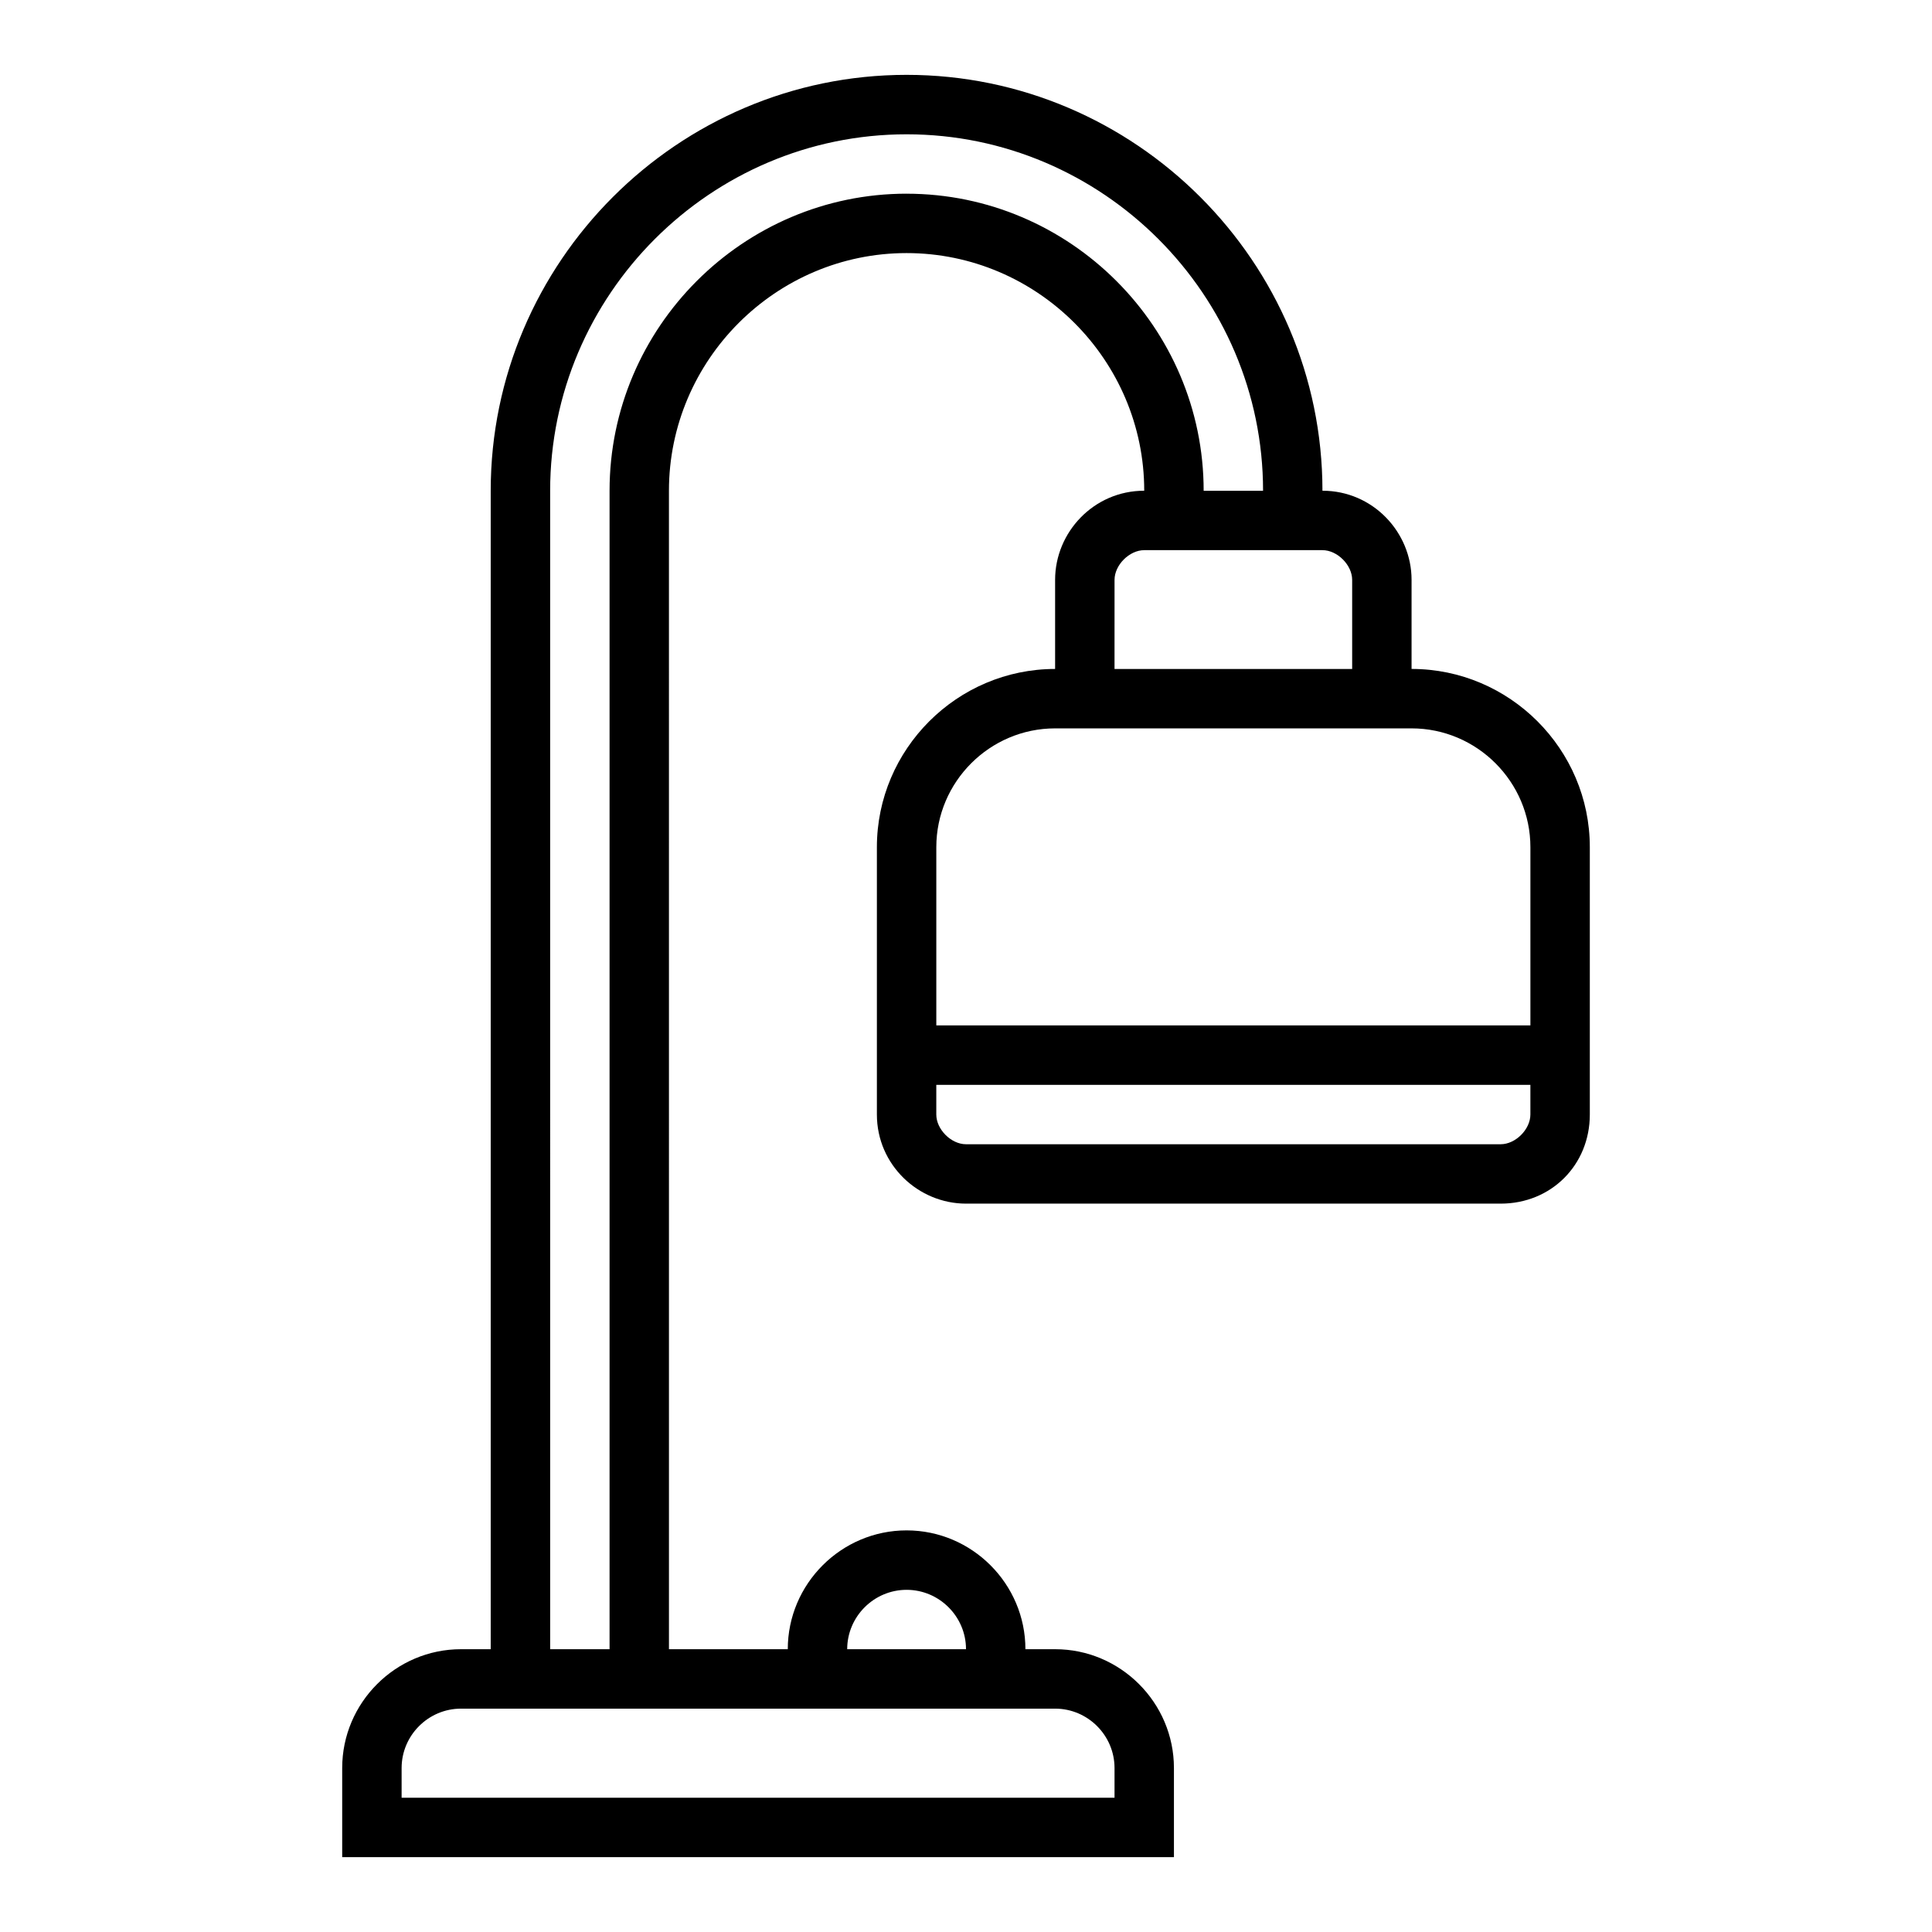
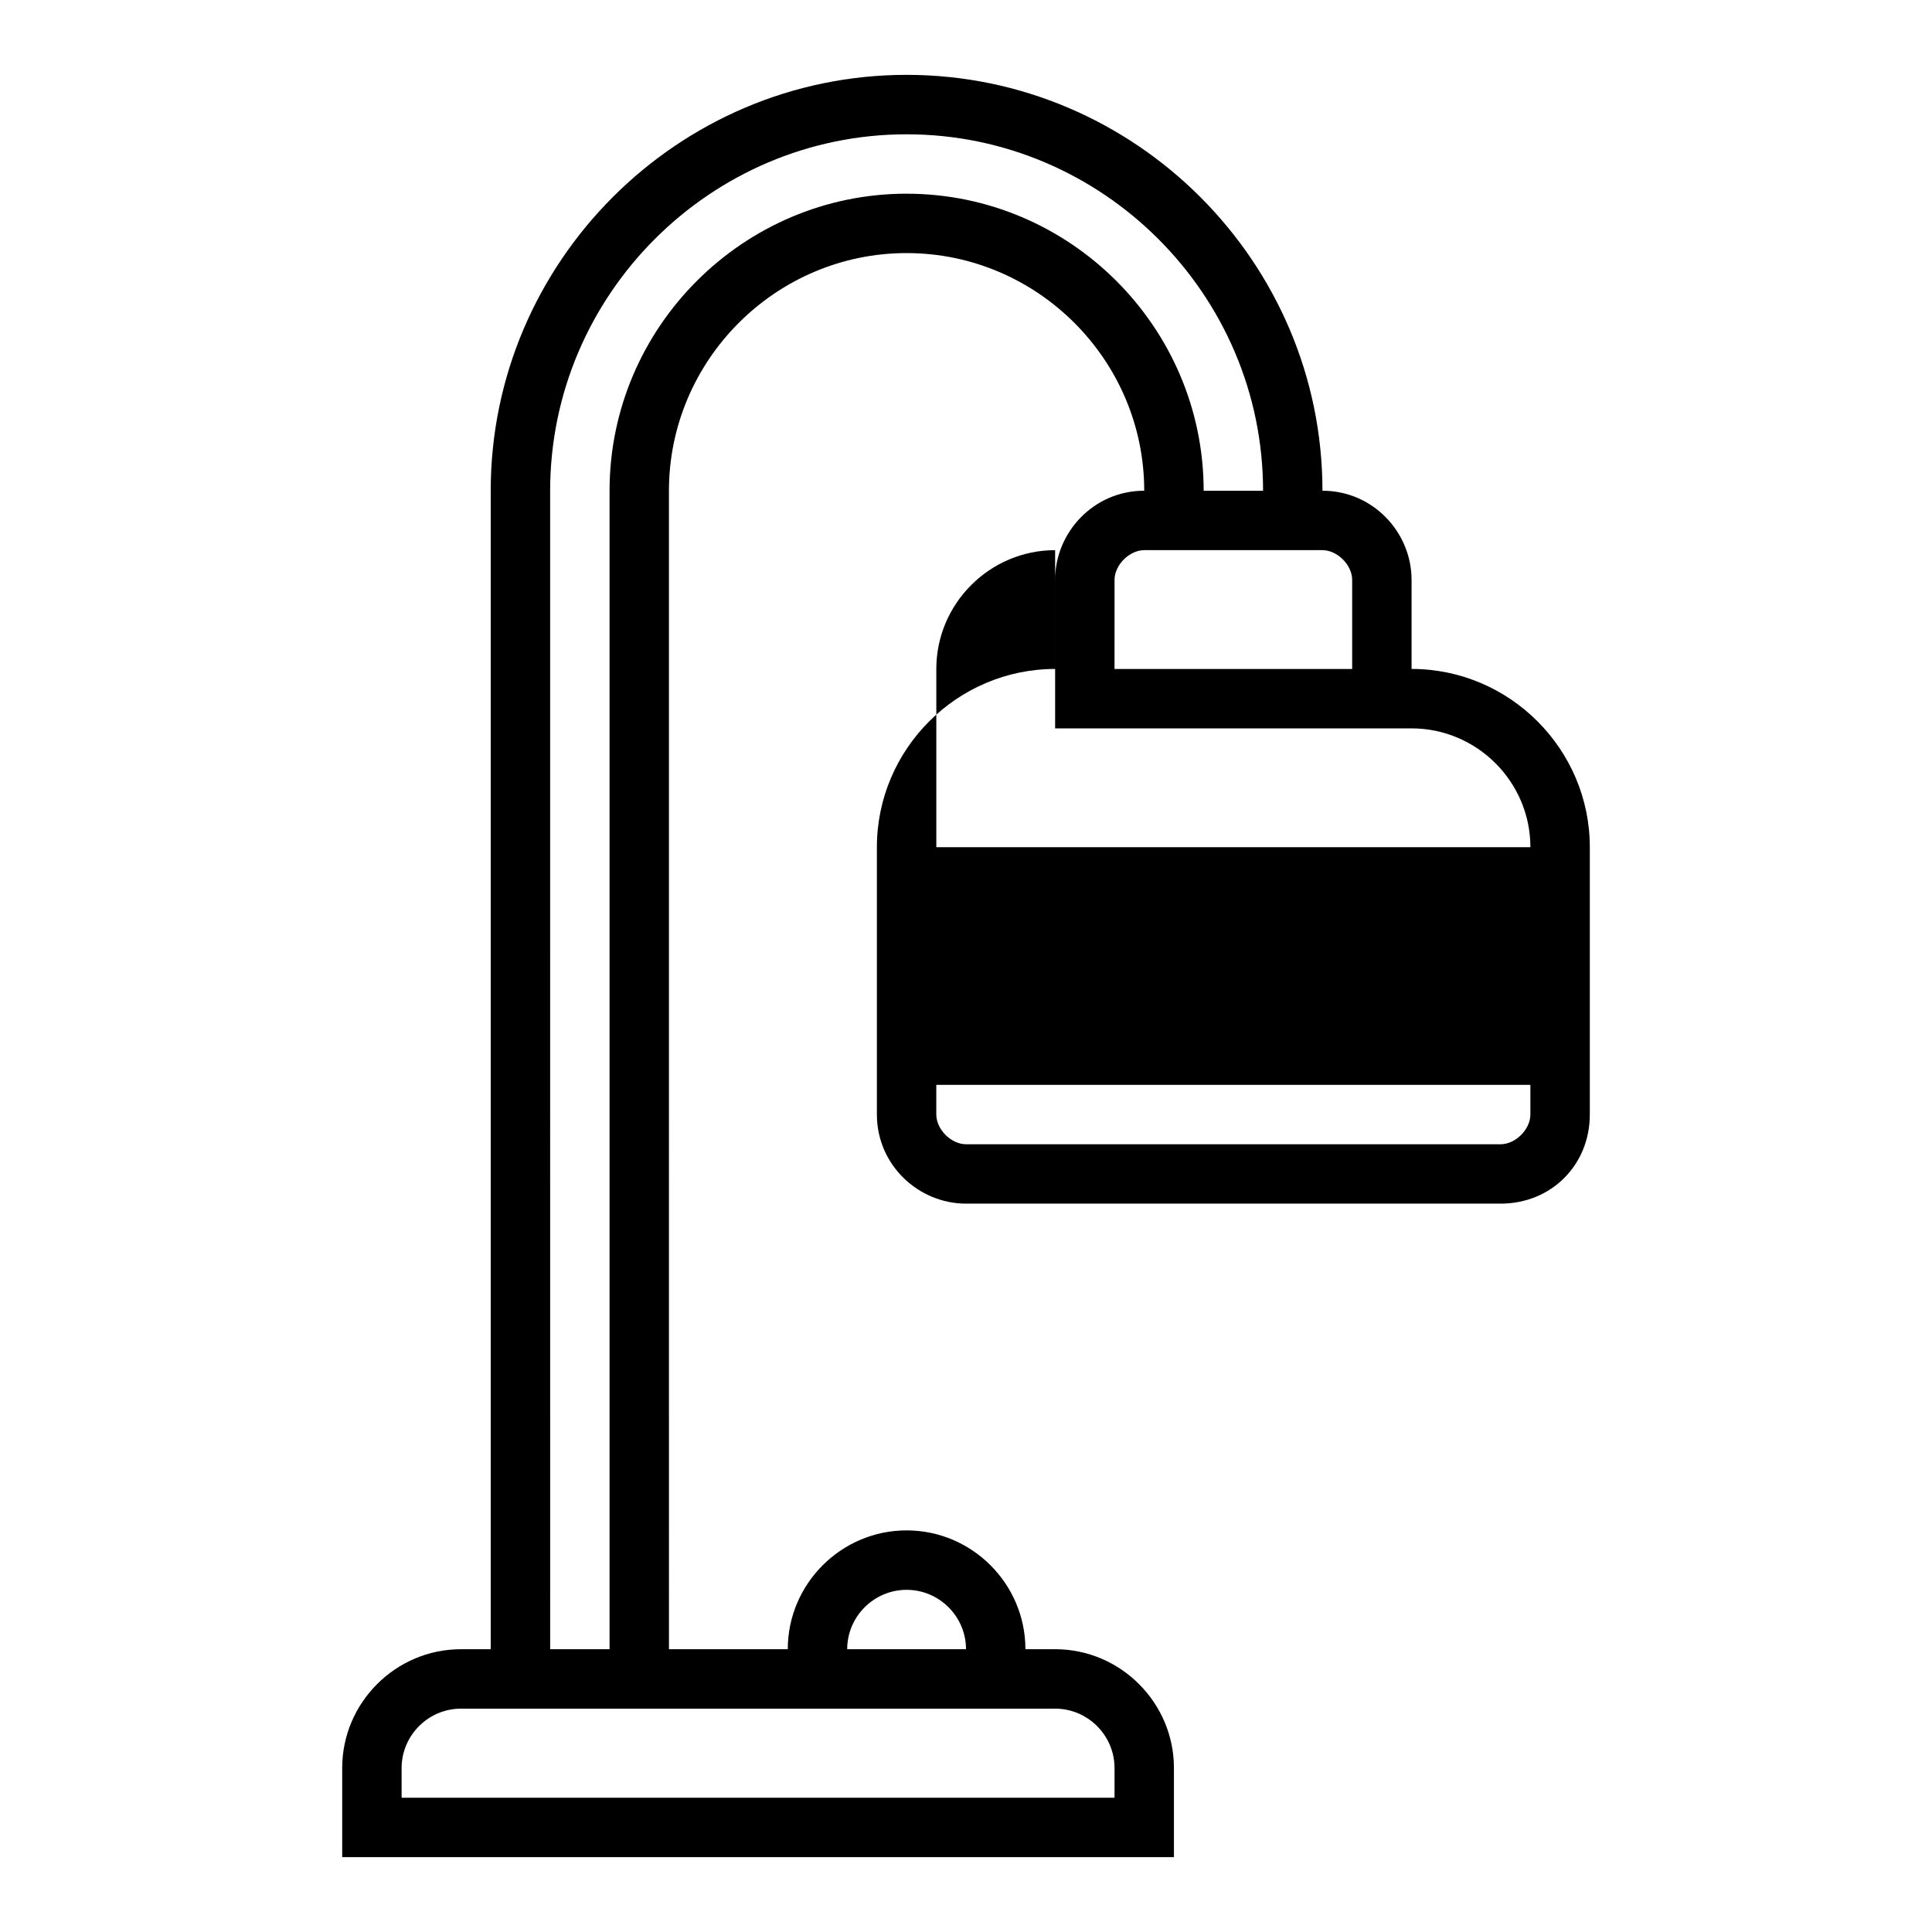
<svg xmlns="http://www.w3.org/2000/svg" fill="#000000" width="800px" height="800px" version="1.1" viewBox="144 144 512 512">
-   <path d="m518.08 321.28v-23.617c0-12.594-10.234-23.617-23.617-23.617 0-60.613-49.594-110.21-110.21-110.21-60.613 0-110.21 49.594-110.21 110.21v307.01h-7.871c-17.32 0-31.488 14.168-31.488 31.488v23.617h220.42v-23.617c0-17.32-14.168-31.488-31.488-31.488h-7.871c0-17.32-14.168-31.488-31.488-31.488-17.32 0-31.488 14.168-31.488 31.488h-31.488l-0.004-307.01c0-34.637 28.34-62.977 62.977-62.977 34.637 0 62.977 28.34 62.977 62.977-13.383 0-23.617 11.02-23.617 23.617v23.617c-25.977 0-47.23 21.254-47.23 47.23v70.848c0 13.383 11.02 23.617 23.617 23.617h141.7c13.383 0 23.617-10.234 23.617-23.617v-70.848c0-25.98-21.258-47.234-47.234-47.234zm-133.82 244.04c8.66 0 15.742 7.086 15.742 15.742h-31.488c0.004-8.66 7.086-15.742 15.746-15.742zm39.359 31.488c8.66 0 15.742 7.086 15.742 15.742v7.871h-188.93v-7.871c0-8.66 7.086-15.742 15.742-15.742zm-39.359-401.48c-43.297 0-78.719 35.426-78.719 78.719v307.01h-15.742l-0.004-307c0-51.957 42.508-94.465 94.465-94.465 51.957 0 94.465 42.508 94.465 94.465h-15.742c0-43.297-35.426-78.723-78.723-78.723zm55.105 102.34c0-3.938 3.938-7.871 7.871-7.871h47.23c3.938 0 7.871 3.938 7.871 7.871v23.617h-62.977zm-15.746 39.359h94.465c17.32 0 31.488 14.168 31.488 31.488v47.23h-157.44v-47.23c0-17.32 14.172-31.488 31.488-31.488zm118.08 110.21h-141.7c-3.938 0-7.871-3.938-7.871-7.871v-7.871h157.44v7.871c-0.004 3.934-3.938 7.871-7.875 7.871z" />
+   <path d="m518.08 321.28v-23.617c0-12.594-10.234-23.617-23.617-23.617 0-60.613-49.594-110.21-110.21-110.21-60.613 0-110.21 49.594-110.21 110.21v307.01h-7.871c-17.32 0-31.488 14.168-31.488 31.488v23.617h220.42v-23.617c0-17.32-14.168-31.488-31.488-31.488h-7.871c0-17.32-14.168-31.488-31.488-31.488-17.32 0-31.488 14.168-31.488 31.488h-31.488l-0.004-307.01c0-34.637 28.34-62.977 62.977-62.977 34.637 0 62.977 28.34 62.977 62.977-13.383 0-23.617 11.02-23.617 23.617v23.617c-25.977 0-47.23 21.254-47.23 47.23v70.848c0 13.383 11.02 23.617 23.617 23.617h141.7c13.383 0 23.617-10.234 23.617-23.617v-70.848c0-25.98-21.258-47.234-47.234-47.234zm-133.82 244.04c8.66 0 15.742 7.086 15.742 15.742h-31.488c0.004-8.66 7.086-15.742 15.746-15.742zm39.359 31.488c8.66 0 15.742 7.086 15.742 15.742v7.871h-188.93v-7.871c0-8.66 7.086-15.742 15.742-15.742zm-39.359-401.48c-43.297 0-78.719 35.426-78.719 78.719v307.01h-15.742l-0.004-307c0-51.957 42.508-94.465 94.465-94.465 51.957 0 94.465 42.508 94.465 94.465h-15.742c0-43.297-35.426-78.723-78.723-78.723zm55.105 102.34c0-3.938 3.938-7.871 7.871-7.871h47.23c3.938 0 7.871 3.938 7.871 7.871v23.617h-62.977zm-15.746 39.359h94.465c17.32 0 31.488 14.168 31.488 31.488h-157.44v-47.23c0-17.32 14.172-31.488 31.488-31.488zm118.08 110.21h-141.7c-3.938 0-7.871-3.938-7.871-7.871v-7.871h157.44v7.871c-0.004 3.934-3.938 7.871-7.875 7.871z" />
</svg>